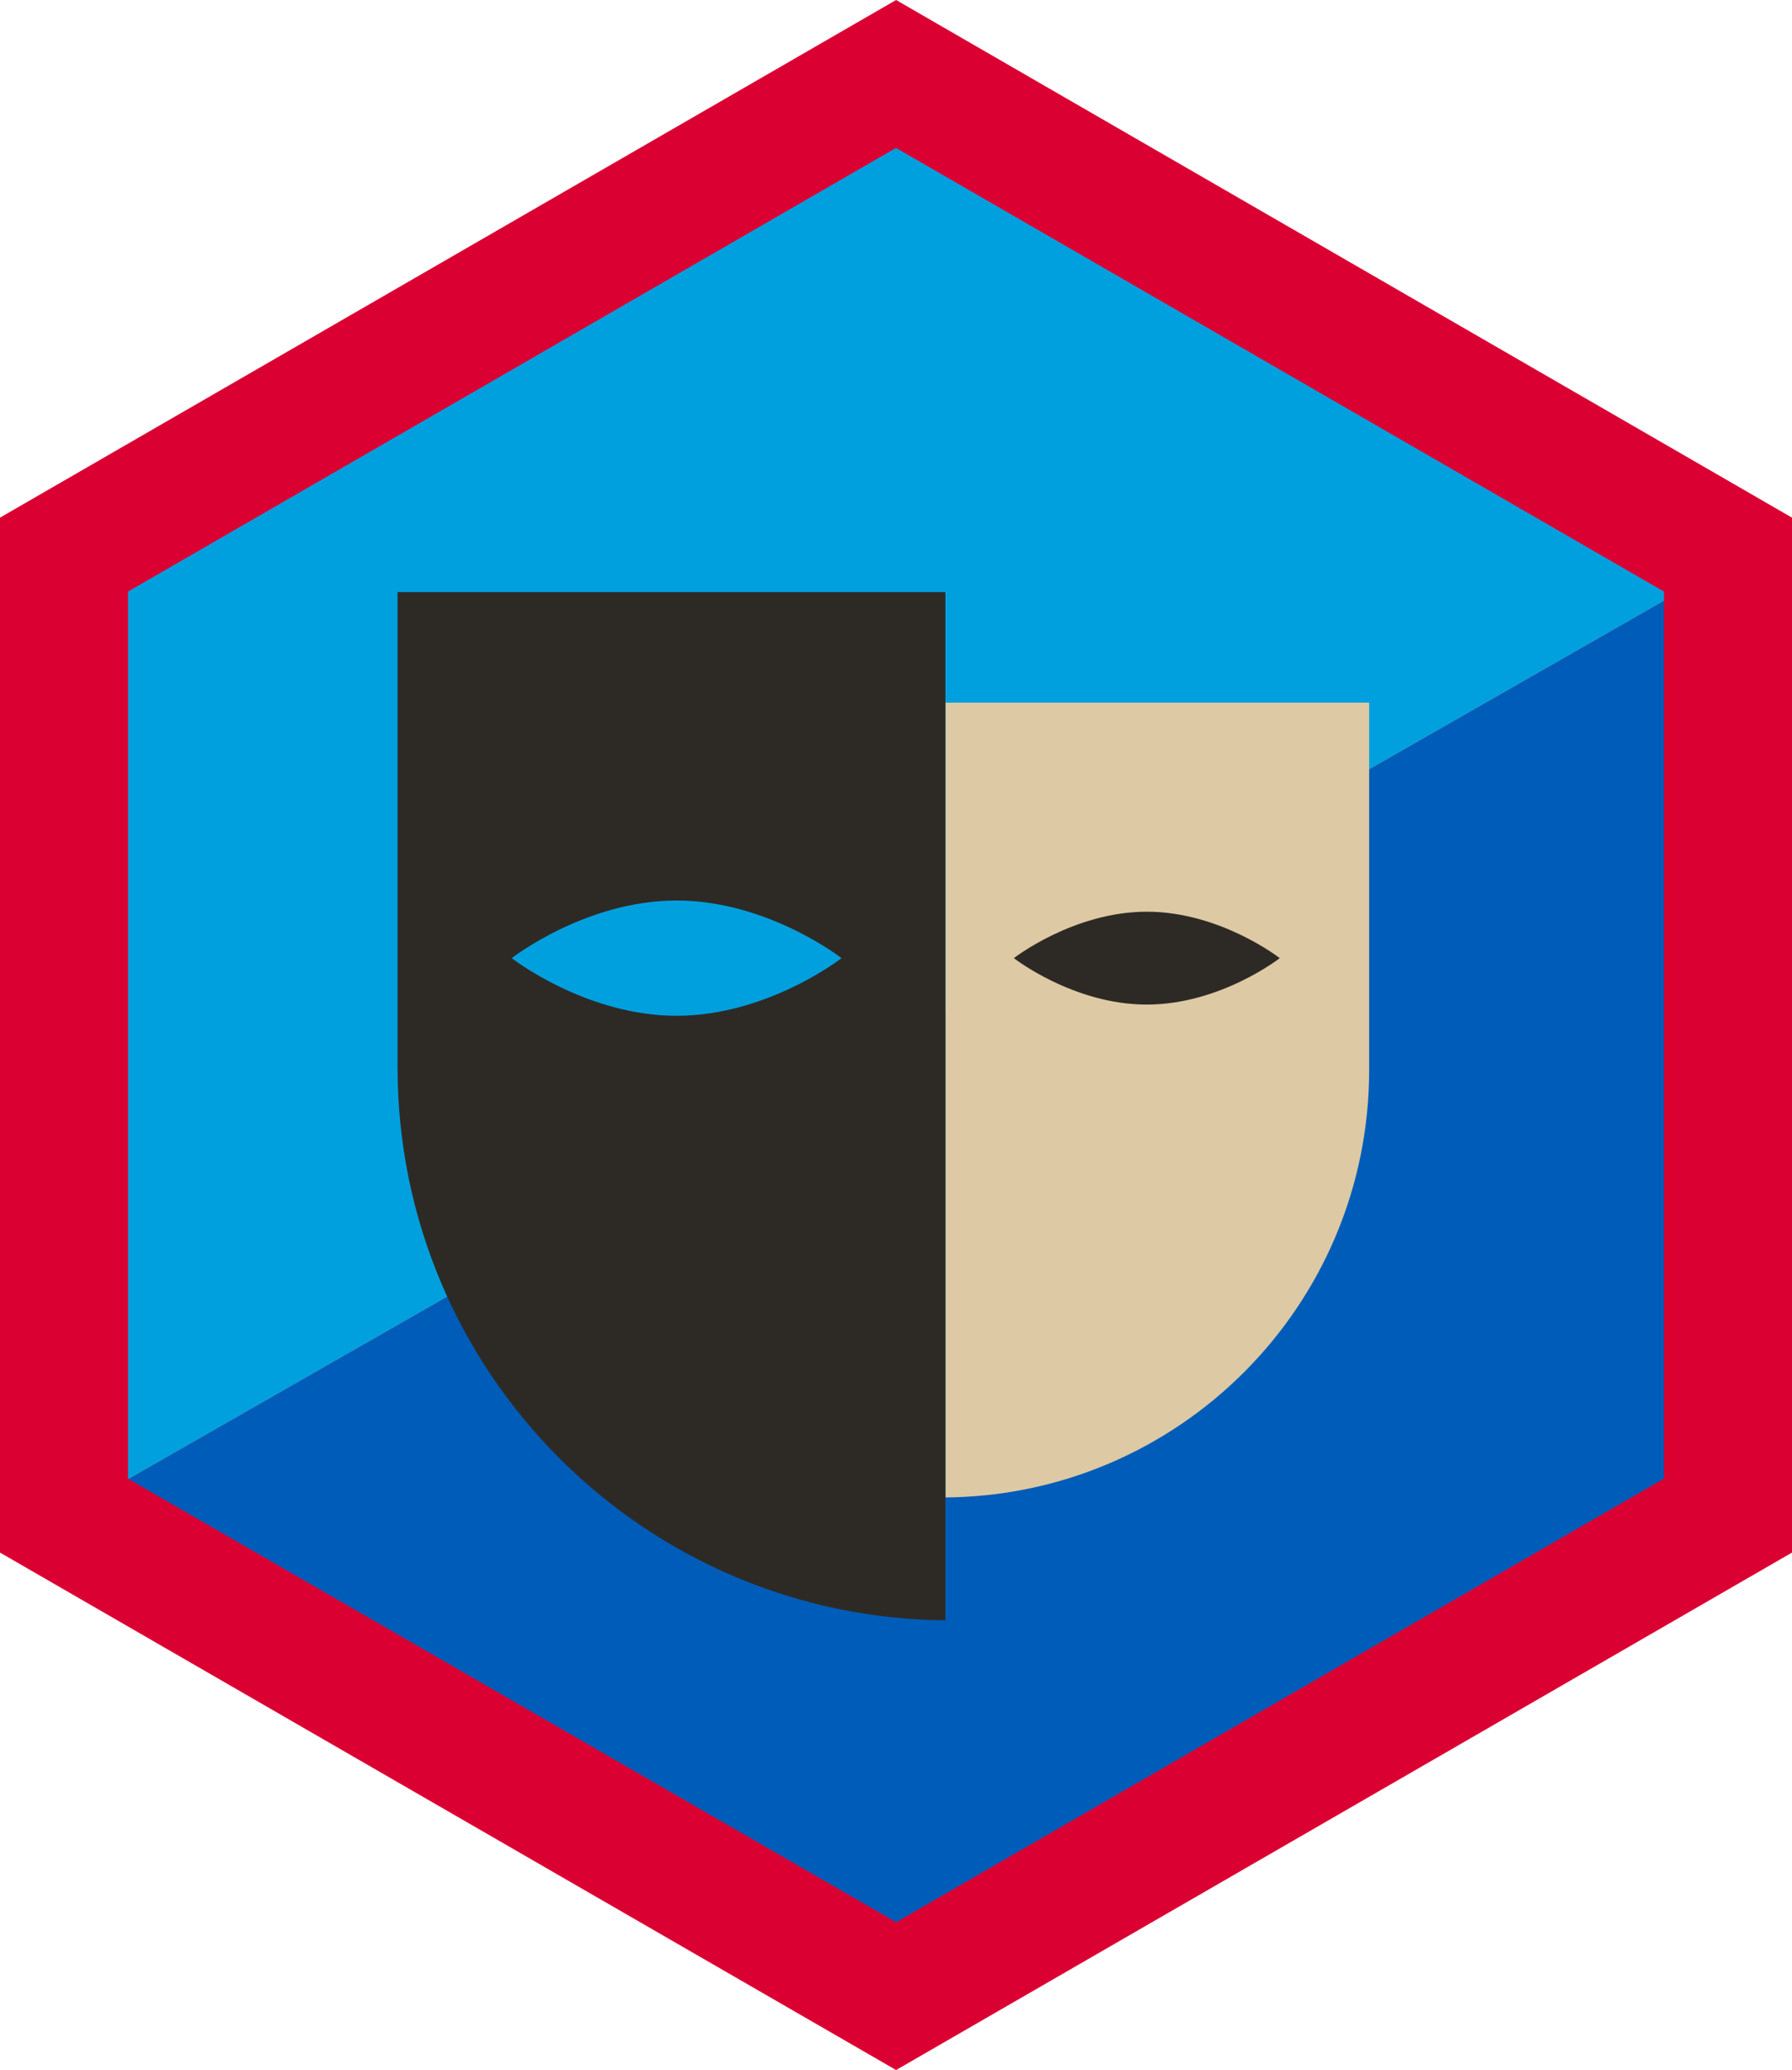
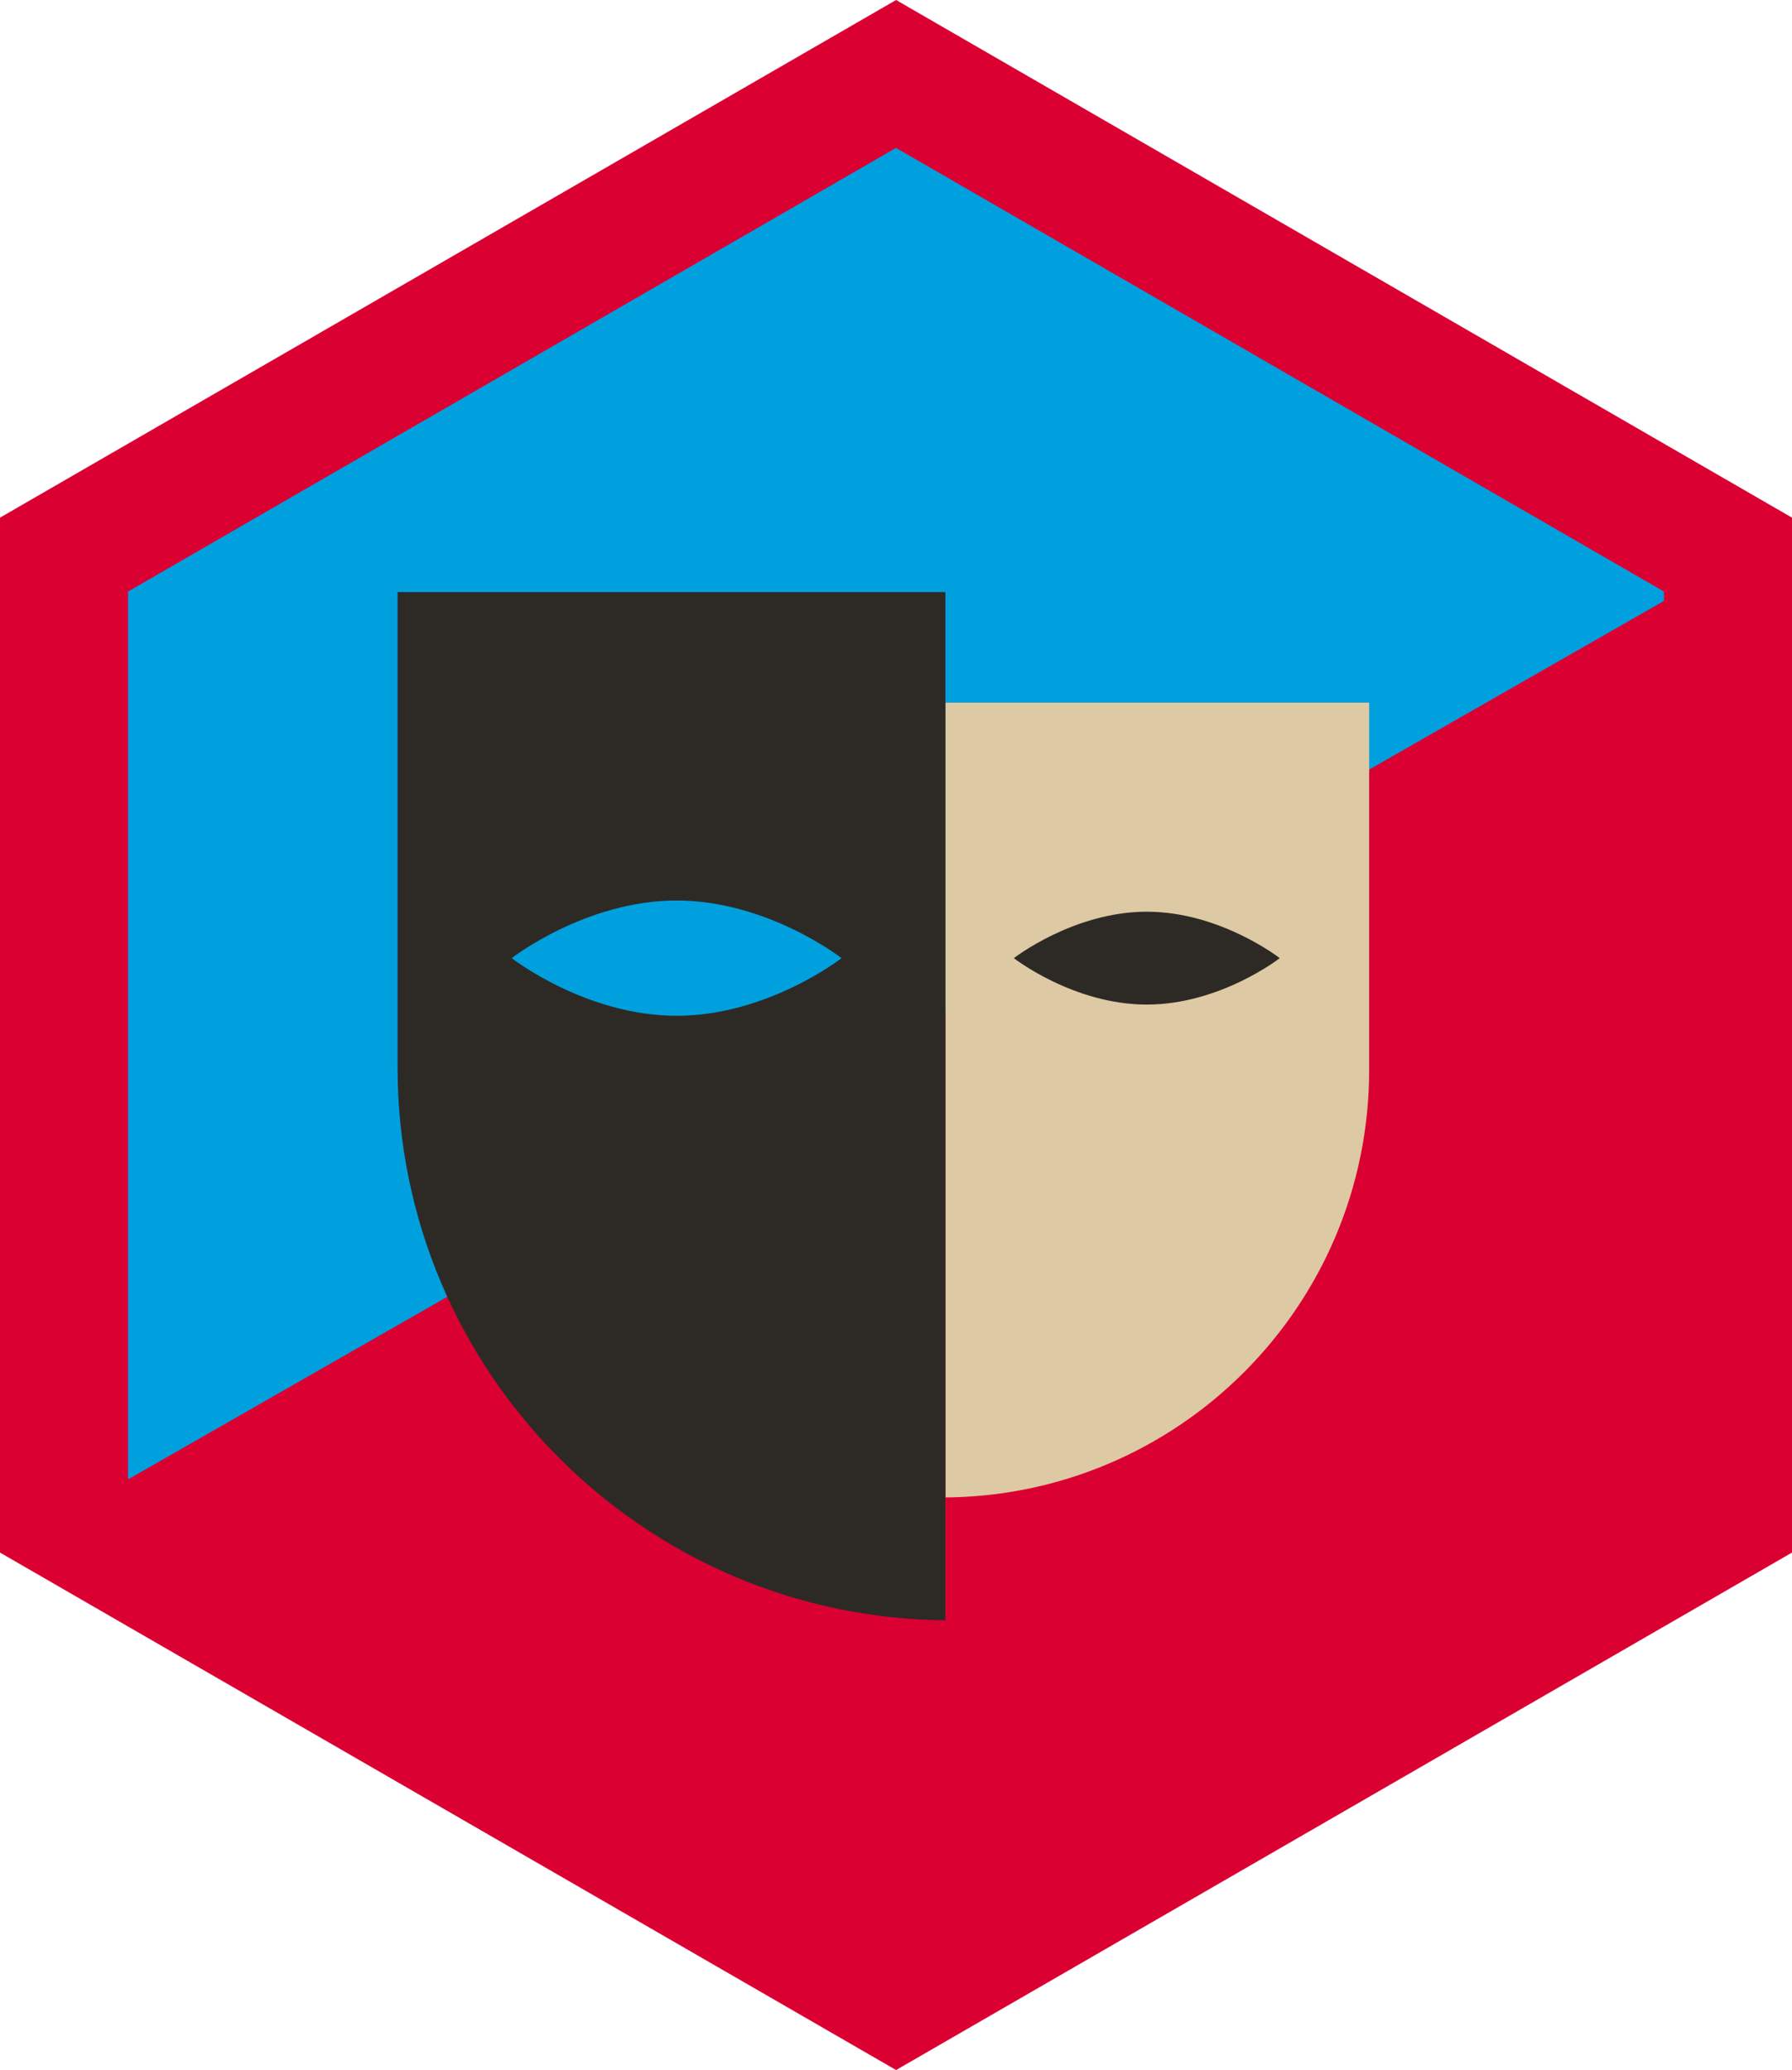
<svg xmlns="http://www.w3.org/2000/svg" id="Layer_1" viewBox="0 0 99.21 114.58">
  <defs>
    <style>.cls-1{fill:#d9d8d6;}.cls-2{fill:#6cca98;}.cls-3{fill:#005cb9;}.cls-4{fill:#ddc9a3;}.cls-5{fill:none;}.cls-6{fill:#db0032;}.cls-7{fill:#2d2a26;}.cls-8{fill:#2cad6e;}.cls-9{fill:#00a0df;}</style>
  </defs>
  <g>
    <polygon class="cls-6" points="49.61 0 0 28.65 0 85.93 49.61 114.57 99.21 85.93 99.21 28.65 49.61 0" />
    <g>
      <polygon class="cls-2" points="49.41 57.68 49.59 57.58 49.41 57.47 49.41 57.68" />
-       <polygon class="cls-3" points="49.59 57.58 49.41 57.68 7.12 81.86 49.41 106.27 49.61 106.39 91.65 82.11 92.12 81.84 92.12 33.26 49.59 57.58" />
      <polygon class="cls-9" points="49.61 8.19 49.41 8.3 7.09 32.74 7.09 32.78 7.09 81.84 7.12 81.86 49.41 57.68 49.41 57.47 49.59 57.58 92.12 33.26 92.12 32.74 49.61 8.19" />
    </g>
    <polygon class="cls-5" points="49.28 49.9 49.05 49.76 49.05 50.04 49.28 49.9" />
    <polygon class="cls-5" points="49.28 49.9 49.05 50.04 49.05 50.07 49.31 49.92 49.28 49.9" />
    <polygon class="cls-8" points="49.02 50.05 49.05 50.07 49.05 50.04 49.02 50.05" />
-     <polygon class="cls-1" points="49.18 49.97 49.05 49.9 49.05 50.05 49.18 49.97" />
    <polygon class="cls-1" points="49.18 49.97 49.05 50.05 49.05 50.07 49.19 49.98 49.18 49.97" />
    <polygon class="cls-1" points="49.03 50.06 49.05 50.07 49.05 50.05 49.03 50.06" />
  </g>
  <path class="cls-4" d="M52.35,82.88h-.21c13.07,0,23.66-10.59,23.66-23.66v-20.33h-23.45v43.99Z" />
-   <path class="cls-7" d="M52.35,89.68h.27c-16.9,0-30.61-13.7-30.61-30.61v-26.3h30.33v56.9Zm-14.89-39.84c-5.04,0-9.13,3.19-9.13,3.19,0,0,4.09,3.19,9.13,3.19s9.13-3.19,9.13-3.19c0,0-4.09-3.19-9.13-3.19Zm26.03,.62c-4.06,0-7.36,2.57-7.36,2.57,0,0,3.29,2.57,7.36,2.57s7.36-2.57,7.36-2.57c0,0-3.29-2.57-7.36-2.57Z" />
+   <path class="cls-7" d="M52.35,89.68h.27c-16.9,0-30.61-13.7-30.61-30.61v-26.3h30.33v56.9Zm-14.89-39.84c-5.04,0-9.13,3.19-9.13,3.19,0,0,4.09,3.19,9.13,3.19s9.13-3.19,9.13-3.19c0,0-4.09-3.19-9.13-3.19Zm26.03,.62c-4.06,0-7.36,2.57-7.36,2.57,0,0,3.29,2.57,7.36,2.57s7.36-2.57,7.36-2.57c0,0-3.29-2.57-7.36-2.57" />
</svg>